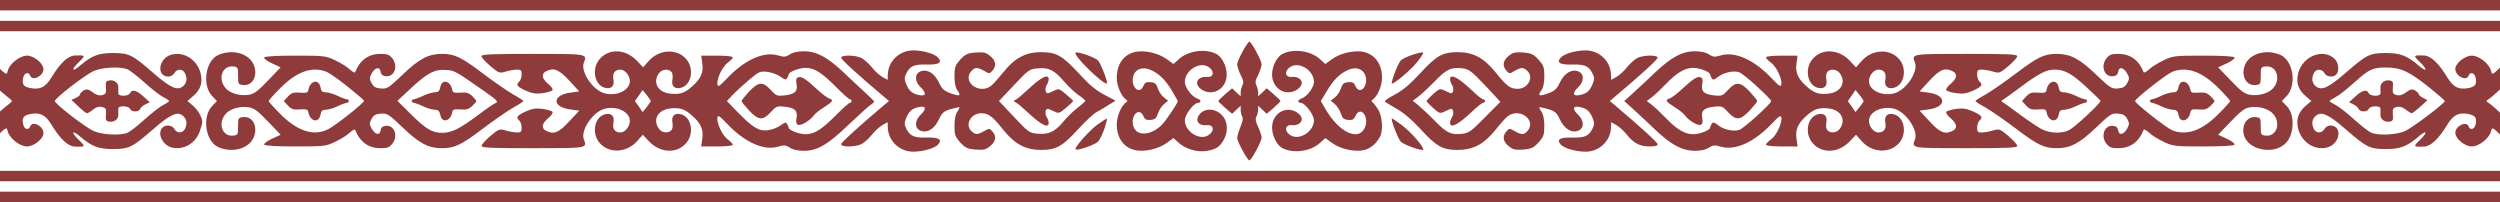
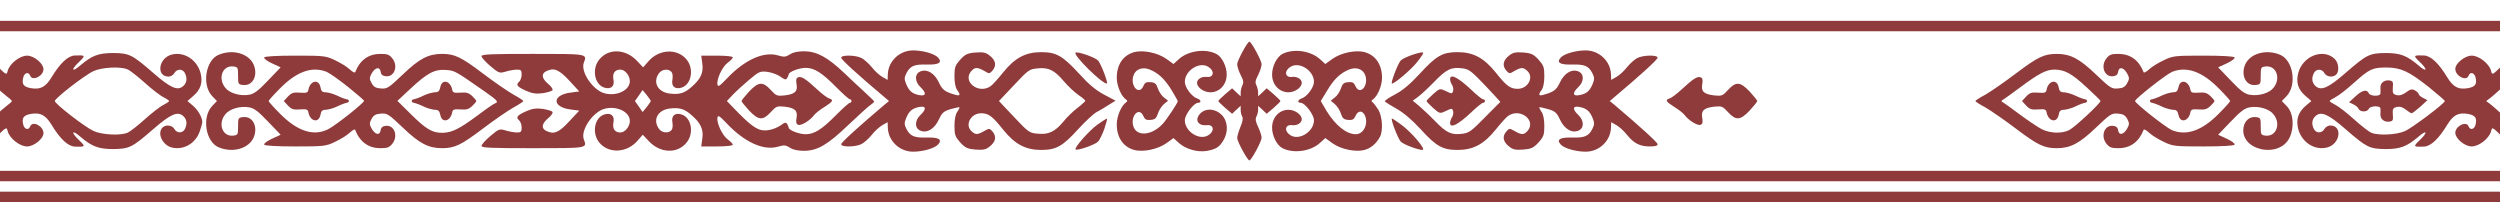
<svg xmlns="http://www.w3.org/2000/svg" width="1200" height="97" viewBox="0 0 1200 97" fill="none">
  <line x1="-30.5" y1="84.5" x2="1231.5" y2="84.5" stroke="#8F3B3B" stroke-width="5" stroke-linecap="square" />
  <line x1="-30.5" y1="12.5" x2="1231.5" y2="12.5" stroke="#8F3B3B" stroke-width="5" stroke-linecap="square" />
-   <line x1="-30.5" y1="2.5" x2="1231.5" y2="2.5" stroke="#8F3B3B" stroke-width="5" stroke-linecap="square" />
  <line x1="-30.5" y1="94.5" x2="1231.5" y2="94.5" stroke="#8F3B3B" stroke-width="5" stroke-linecap="square" />
  <path d="M1213.98 71.3C1207.53 71.635 1206.78 71.3 1201.5 66.019C1196.23 60.822 1196.23 60.822 1195.72 63.002C1194.8 66.438 1189.94 70.294 1186.42 70.294C1183.07 70.294 1178.55 66.522 1178.55 63.756C1178.55 60.487 1183.91 57.888 1184.92 60.654C1185.67 62.666 1187.68 62.163 1188.27 59.816C1189.02 56.631 1188.18 55.374 1184.75 54.703C1180.14 53.865 1177.63 55.122 1174.78 59.732C1170.51 66.774 1166.82 70.21 1163.47 70.378C1158.36 70.546 1158.28 70.378 1161.29 67.444C1165.48 63.588 1165.06 61.912 1160.87 65.6C1155.26 70.378 1152.08 71.552 1145.04 71.552C1137.34 71.468 1136 70.797 1125.86 61.996C1117.48 54.703 1114.13 53.278 1111.45 55.709C1109.69 57.301 1109.44 59.481 1110.7 61.996C1111.87 64.091 1114.55 64.007 1115.72 61.912C1116.23 60.99 1117.48 60.235 1118.49 60.235C1124.6 60.235 1123.35 69.204 1116.98 70.797C1111.03 72.306 1104.92 68.366 1103.16 61.996C1101.99 57.385 1103.07 53.949 1106.76 50.763L1109.44 48.5L1106.76 46.153C1103.07 43.051 1101.99 39.615 1103.16 35.004C1105.42 26.706 1115.39 23.018 1120.75 28.382C1122.59 30.227 1122.93 34.25 1121.42 35.759C1119.83 37.352 1116.73 36.932 1115.72 35.088C1114.55 32.993 1111.87 32.909 1110.7 35.004C1109.44 37.519 1109.69 39.699 1111.45 41.291C1114.13 43.722 1117.48 42.297 1125.86 35.004C1136 26.203 1137.34 25.532 1145.04 25.449C1152.08 25.449 1155.26 26.622 1160.87 31.4C1165.06 35.088 1165.48 33.412 1161.29 29.556C1158.28 26.622 1158.36 26.454 1163.47 26.622C1166.82 26.79 1170.51 30.227 1174.78 37.268C1177.63 41.878 1180.14 43.135 1184.75 42.297C1188.18 41.627 1189.02 40.369 1188.27 37.184C1187.68 34.837 1185.67 34.334 1184.92 36.346C1183.83 39.196 1178.55 36.513 1178.55 33.077C1178.55 30.394 1183.16 26.706 1186.42 26.706C1189.94 26.706 1194.8 30.562 1195.72 33.999C1196.23 36.178 1196.23 36.178 1201.5 30.981C1204.77 27.712 1207.45 25.784 1208.79 25.7C1212.81 25.449 1217.25 25.868 1216.92 26.538C1216.58 27.46 1198.74 44.393 1195.81 46.656L1193.38 48.5L1195.81 50.344C1198.74 52.607 1216.58 69.54 1216.92 70.462C1217.08 70.881 1215.74 71.216 1213.98 71.3ZM1165.82 41.794C1156.18 34.166 1152.41 32.49 1145.63 32.406C1138.76 32.406 1137.34 33.077 1129.96 39.699C1126.53 42.8 1122.43 45.985 1121 46.656C1119.49 47.41 1118.24 48.249 1118.24 48.5C1118.24 48.752 1119.49 49.59 1121 50.344C1122.43 51.015 1126.53 54.2 1129.96 57.301C1133.4 60.403 1137.17 63.337 1138.34 63.756C1141.86 65.181 1150.49 64.678 1154.42 62.918C1157.94 61.325 1173.52 49.59 1173.52 48.5C1173.52 48.165 1170.01 45.231 1165.82 41.794Z" fill="#8F3B3B" />
  <path d="M1161.71 51.266C1159.79 52.943 1157.94 54.368 1157.61 54.368C1157.27 54.368 1156.02 53.613 1154.76 52.607C1153.17 51.35 1151.91 51.015 1150.4 51.35C1148.56 51.853 1148.39 52.272 1148.56 55.038C1148.81 57.721 1148.56 58.14 1146.89 58.391C1144.46 58.727 1142.45 57.134 1142.61 54.871C1142.61 53.865 1142.7 52.607 1142.61 52.021C1142.53 50.596 1137.59 50.763 1137 52.272C1136.33 53.865 1132.81 53.865 1132.14 52.272C1131.89 51.602 1130.72 50.596 1129.63 50.093L1127.54 49.087L1130.55 46.321C1133.73 43.303 1136.16 42.716 1137 44.728C1137.59 46.237 1142.53 46.404 1142.61 44.896C1142.7 44.393 1142.61 43.135 1142.61 42.129C1142.45 39.866 1144.46 38.273 1146.89 38.609C1148.56 38.86 1148.81 39.279 1148.56 41.962C1148.39 44.728 1148.56 45.147 1150.4 45.65C1151.83 45.985 1153.25 45.566 1154.93 44.309C1156.94 42.8 1157.69 42.632 1159.2 43.387C1160.12 43.974 1160.96 44.728 1160.96 45.147C1160.96 45.566 1161.88 46.404 1163.05 46.991L1165.15 48.081L1161.71 51.266Z" fill="#8F3B3B" />
  <path d="M1099.05 65.935C1094.11 76.497 1074.76 72.138 1076.94 60.906C1077.53 57.804 1079.95 55.877 1082.8 56.212C1085.06 56.463 1085.15 56.715 1085.15 60.654C1085.15 64.594 1085.23 64.846 1087.49 65.097C1092.6 65.684 1094.95 59.481 1091.35 54.955C1089.34 52.272 1084.14 50.763 1079.87 51.518C1077.44 51.937 1075.52 53.362 1070.74 58.391L1064.71 64.678L1068.9 66.606C1071.24 67.696 1072.92 68.953 1072.58 69.456C1072.25 69.959 1066.47 70.294 1057.67 70.294C1044.02 70.294 1043.01 70.21 1038.66 68.115C1036.14 66.941 1032.96 65.013 1031.62 63.756C1030.28 62.499 1029.11 61.828 1028.94 62.331C1026.68 68.115 1022.57 71.132 1016.79 71.132C1013.44 71.132 1012.52 70.797 1011.01 68.869C1008.17 65.181 1010.18 59.9 1014.28 60.403C1015.79 60.571 1016.54 61.241 1016.71 62.583C1017.13 65.181 1019.39 64.678 1021.07 61.66C1022.15 59.649 1022.15 59.146 1021.07 57.05C1020.06 55.29 1019.05 54.703 1016.63 54.535C1013.61 54.284 1012.94 54.703 1005.99 61.325C998.113 68.869 993.757 71.132 987.223 71.132C981.192 71.132 978.092 69.624 967.872 61.912C962.344 57.721 955.642 53.11 953.045 51.602C950.365 50.177 948.187 48.752 948.187 48.5C948.187 48.249 950.365 46.824 953.045 45.399C955.642 43.89 962.344 39.279 967.872 35.088C978.092 27.377 981.192 25.868 987.223 25.868C993.757 25.868 998.113 28.131 1005.99 35.675C1012.94 42.297 1013.61 42.716 1016.63 42.465C1019.05 42.297 1020.06 41.71 1021.07 39.866C1022.15 37.855 1022.15 37.352 1021.07 35.34C1019.39 32.322 1017.13 31.819 1016.71 34.418C1016.54 35.759 1015.79 36.429 1014.28 36.597C1010.18 37.1 1008.17 31.819 1011.01 28.131C1012.52 26.203 1013.44 25.868 1016.79 25.868C1022.57 25.868 1026.68 28.885 1028.94 34.669C1029.11 35.088 1030.28 34.502 1031.62 33.244C1032.96 31.987 1036.14 30.059 1038.66 28.885C1043.01 26.79 1044.02 26.706 1057.67 26.706C1066.47 26.706 1072.25 27.041 1072.58 27.544C1072.92 28.047 1071.24 29.305 1068.9 30.394L1064.71 32.322L1070.74 38.609C1075.52 43.638 1077.44 45.063 1079.87 45.482C1084.14 46.237 1089.34 44.728 1091.35 42.046C1094.95 37.519 1092.6 31.316 1087.49 31.903C1085.23 32.154 1085.15 32.406 1085.15 36.346C1085.15 40.285 1085.06 40.537 1082.8 40.788C1078.11 41.375 1075.52 36.262 1077.61 31.149C1079.87 25.7 1087.66 23.437 1094.45 26.287C1100.73 28.885 1102.66 40.788 1097.55 46.153L1095.28 48.5L1097.63 50.931C1100.81 54.2 1101.4 60.822 1099.05 65.935ZM1065.38 42.8C1057.17 34.334 1049.63 31.652 1042.59 34.502C1039.66 35.759 1024.84 47.41 1024.84 48.5C1024.84 49.59 1039.66 61.241 1042.59 62.499C1049.63 65.349 1057.17 62.666 1065.38 54.2C1068.23 51.35 1070.49 48.752 1070.49 48.5C1070.49 48.249 1068.23 45.65 1065.38 42.8ZM1001.55 41.878C994.427 35.256 990.993 33.412 986.134 33.412C982.281 33.412 978.762 35.172 969.883 41.794C966.197 44.56 962.511 47.159 961.757 47.662C960.417 48.416 960.417 48.584 961.757 49.338C962.511 49.841 966.197 52.44 969.967 55.29C973.736 58.056 978.26 61.074 980.019 61.996C983.956 64.007 989.736 64.259 993.254 62.415C996.019 60.99 1008.5 49.338 1008.25 48.416C1008.17 48.165 1005.15 45.147 1001.55 41.878Z" fill="#8F3B3B" />
  <path d="M1060.94 50.931C1059.35 52.44 1058.17 52.775 1055.33 52.523C1052.23 52.356 1051.64 52.523 1051.39 53.948C1050.55 58.307 1046.45 59.229 1045.69 55.206C1045.27 53.194 1044.69 52.691 1042.93 52.691C1041.76 52.607 1039.24 51.937 1037.4 51.015C1035.56 50.093 1033.55 49.422 1033.04 49.338C1032.46 49.338 1031.96 48.919 1031.96 48.5C1031.96 47.997 1032.46 47.662 1033.04 47.662C1033.55 47.578 1035.56 46.907 1037.4 45.985C1039.24 45.063 1041.76 44.392 1042.93 44.309C1044.69 44.309 1045.27 43.806 1045.69 41.794C1046.45 37.77 1050.55 38.693 1051.39 43.051C1051.64 44.476 1052.23 44.644 1055.33 44.476C1058.17 44.225 1059.35 44.56 1060.94 46.069C1062.03 47.075 1062.95 48.165 1062.95 48.5C1062.95 48.835 1062.03 49.925 1060.94 50.931Z" fill="#8F3B3B" />
  <path d="M1000.79 49.338C1000.21 49.422 998.197 50.093 996.354 51.015C994.511 51.937 991.998 52.607 990.825 52.691C989.066 52.691 988.479 53.194 988.144 55.206C987.307 59.229 983.202 58.307 982.364 53.948C982.113 52.523 981.527 52.272 978.343 52.523C975.16 52.775 974.239 52.44 972.563 50.679L970.553 48.5L972.563 46.321C974.239 44.56 975.16 44.225 978.343 44.476C981.527 44.728 982.113 44.476 982.364 43.051C983.202 38.693 987.307 37.77 988.144 41.794C988.479 43.806 989.066 44.309 990.825 44.309C991.998 44.392 994.511 45.063 996.354 45.985C998.197 46.907 1000.21 47.578 1000.79 47.662C1001.3 47.662 1001.8 47.997 1001.8 48.5C1001.8 48.919 1001.3 49.338 1000.79 49.338Z" fill="#8F3B3B" />
-   <path d="M943.663 71.132C917.192 71.132 917.527 71.216 919.203 66.857C920.794 62.415 914.763 53.613 909.151 52.188C903.287 50.679 897.088 53.697 897.088 58.056C897.088 60.738 899.433 63.588 901.611 63.588C904.292 63.588 905.548 61.828 904.962 58.81C904.292 55.541 906.219 53.949 909.402 54.954C914.177 56.547 915.433 64.091 911.664 68.534C907.14 73.898 898.428 73.395 893.402 67.528L890.889 64.678L887.957 67.779C882.512 73.563 874.387 73.898 869.947 68.534C866.177 64.091 867.434 56.547 872.209 54.954C875.392 53.949 877.318 55.541 876.648 58.81C876.397 60.235 876.565 61.828 877.067 62.415C878.491 64.175 881.758 63.84 883.182 61.744C886.198 57.469 883.685 52.859 878.072 52.104C873.381 51.518 870.868 52.188 867.35 55.373C862.994 59.145 861.654 62.247 862.324 66.606L862.826 70.294H855.287C850.931 70.294 847.664 69.959 847.664 69.456C847.664 69.037 848.753 67.863 850.177 66.857C852.774 64.846 855.539 58.978 855.036 56.379C854.785 55.122 853.947 55.709 850.596 59.229C842.052 68.282 832.837 72.474 825.885 70.378C823.036 69.54 822.282 69.624 820.272 70.881C818.848 71.887 816.419 72.39 813.403 72.39C807.288 72.306 802.178 69.54 794.22 61.995C790.953 58.894 786.346 54.535 784 52.44L779.644 48.5L784 44.56C786.346 42.465 790.953 38.106 794.22 35.004C802.178 27.46 807.288 24.694 813.403 24.61C816.419 24.61 818.848 25.113 820.272 26.119C822.282 27.376 823.036 27.46 825.885 26.622C832.837 24.526 842.052 28.718 850.596 37.77C853.947 41.291 854.785 41.878 855.036 40.62C855.539 38.022 852.774 32.154 850.177 30.143C848.753 29.137 847.664 27.963 847.664 27.544C847.664 27.041 850.931 26.706 855.287 26.706H862.826L862.324 30.394C861.654 34.753 862.994 37.854 867.35 41.626C870.868 44.812 873.381 45.482 878.072 44.895C883.685 44.141 886.198 39.531 883.182 35.256C881.758 33.16 878.491 32.825 877.067 34.585C876.565 35.172 876.397 36.765 876.648 38.19C877.318 41.459 875.392 43.051 872.209 42.045C867.434 40.453 866.177 32.909 869.947 28.466C874.387 23.101 882.512 23.437 887.957 29.221L890.889 32.322L893.402 29.472C898.428 23.604 907.14 23.101 911.664 28.466C915.433 32.909 914.177 40.453 909.402 42.045C906.219 43.051 904.292 41.459 904.962 38.19C905.548 35.172 904.292 33.412 901.611 33.412C899.433 33.412 897.088 36.262 897.088 38.944C897.088 43.303 903.287 46.321 909.151 44.812C914.763 43.387 920.794 34.585 919.203 30.143C917.527 25.784 917.192 25.868 943.663 25.868C963.684 25.868 968.291 26.035 968.291 26.957C968.291 27.628 966.364 29.724 964.019 31.735C959.914 35.172 959.663 35.256 956.564 34.334C954.888 33.831 952.459 33.412 951.202 33.412C949.359 33.412 949.024 33.747 949.024 35.843C949.024 37.184 949.611 38.693 950.281 39.279C951.956 40.704 951.119 41.71 946.763 43.638C943.831 44.895 942.072 45.147 938.888 44.728C936.627 44.393 934.532 43.722 934.197 43.303C933.946 42.8 934.867 41.375 936.375 40.201C939.307 37.687 939.726 35.507 937.381 34.25C933.611 32.322 931.265 33.244 926.239 38.609L921.381 43.89L925.737 44.476C929.59 44.979 932.271 46.572 932.271 48.5C932.271 50.428 929.59 52.02 925.737 52.523L921.381 53.11L926.239 58.307C931.265 63.756 933.611 64.678 937.381 62.75C939.726 61.493 939.307 59.313 936.375 56.798C934.867 55.625 933.946 54.2 934.197 53.697C934.532 53.278 936.627 52.607 938.888 52.272C942.072 51.853 943.831 52.104 946.763 53.362C951.119 55.29 951.956 56.295 950.281 57.721C949.611 58.307 949.024 59.816 949.024 61.157C949.024 63.253 949.359 63.588 951.202 63.588C952.459 63.588 954.888 63.169 956.564 62.666C959.663 61.744 959.914 61.828 964.019 65.265C966.364 67.276 968.291 69.372 968.291 70.043C968.291 70.965 963.684 71.132 943.663 71.132ZM892.648 45.65L890.638 43.219L888.795 45.901L886.952 48.5L888.795 51.099L890.638 53.781L892.648 51.35C893.653 50.009 894.575 48.751 894.575 48.5C894.575 48.248 893.653 46.991 892.648 45.65ZM843.308 41.459C839.539 37.938 835.602 34.837 834.513 34.585C831.665 33.831 827.225 34.92 824.628 36.932C822.785 38.357 822.199 38.525 821.612 37.519C821.194 36.849 820.858 36.094 820.858 35.759C820.858 34.501 815.832 32.574 812.733 32.574C808.712 32.574 804.775 34.92 799.497 40.453C797.236 42.8 794.22 45.65 792.88 46.656L790.45 48.5L792.88 50.344C794.22 51.35 797.236 54.2 799.497 56.547C804.775 62.079 808.712 64.426 812.733 64.426C815.832 64.426 820.858 62.498 820.858 61.241C820.858 60.906 821.194 60.151 821.612 59.481C822.199 58.475 822.785 58.643 824.628 60.068C827.225 62.163 831.665 63.169 834.68 62.415C836.774 61.912 850.177 49.757 850.177 48.5C850.177 48.081 847.078 44.895 843.308 41.459Z" fill="#8F3B3B" />
  <path d="M839.874 53.026C835.35 57.804 833.256 57.972 829.487 53.865C826.89 51.015 826.471 50.847 822.953 51.182C817.843 51.769 816.419 53.11 817.089 56.631C817.424 58.727 817.256 59.565 816.251 59.9C814.827 60.487 810.387 57.721 808.544 55.122C807.958 54.368 805.78 52.607 803.686 51.35C799.497 48.668 799.162 47.997 801.424 47.243C802.346 46.991 804.859 45.063 807.12 42.968C812.649 37.855 814.743 36.513 816.251 37.1C817.256 37.435 817.424 38.274 817.089 40.369C816.419 43.89 817.843 45.231 822.953 45.818C826.471 46.153 826.89 45.985 829.487 43.135C833.256 39.028 835.35 39.196 839.874 43.974C841.884 46.153 843.476 48.165 843.476 48.5C843.476 48.835 841.884 50.847 839.874 53.026Z" fill="#8F3B3B" />
  <path d="M791.958 70.294C787.184 70.294 784.335 68.869 780.985 64.762C779.561 62.918 777.215 60.822 775.875 60.068L773.362 58.643L773.278 61.157C773.11 67.612 767.665 72.809 761.132 72.809C756.44 72.809 750.828 71.216 749.153 69.372C746.975 66.941 748.734 65.852 754.681 66.019C760.545 66.187 762.556 65.349 764.315 61.912C765.404 59.732 765.404 59.062 764.482 56.715C763.058 53.278 761.55 52.021 758.2 51.35C754.849 50.679 754.598 52.356 757.613 55.206C760.461 57.888 760.461 61.66 757.529 62.75C754.346 64.007 750.828 61.828 748.734 57.301C747.226 54.032 746.388 53.362 743.038 52.356C740.943 51.769 739.017 51.35 738.849 51.518C738.765 51.602 739.184 52.607 739.938 53.697C740.776 54.871 741.278 57.301 741.278 60.403C741.278 64.762 740.943 65.6 738.514 68.366C736.085 70.965 735.079 71.468 731.142 71.803C727.457 72.054 726.2 71.803 724.441 70.378C721.509 68.115 721.006 65.684 722.849 63.337C724.441 61.493 724.525 61.493 727.038 62.918C730.388 64.846 731.477 64.762 733.153 62.918C737.676 57.888 729.718 51.602 723.938 55.625C722.933 56.296 720.252 59.313 717.907 62.247C712.294 69.204 707.185 71.971 699.645 71.971C692.441 71.971 689.342 70.21 681.803 61.912C677.698 57.469 673.761 54.116 670.326 52.188C667.478 50.596 664.965 49.003 664.714 48.668C664.546 48.332 666.724 46.824 669.656 45.315C673.426 43.303 676.693 40.537 681.468 35.423C689.426 26.706 692.441 25.029 699.645 25.029C707.185 25.029 712.294 27.796 717.907 34.753C723.101 41.291 724.944 42.632 728.462 42.632C733.488 42.632 736.42 37.016 733.069 33.998C731.142 32.238 730.305 32.238 727.038 33.998C724.525 35.507 724.441 35.507 722.849 33.663C721.006 31.316 721.509 28.885 724.441 26.622C726.2 25.197 727.457 24.946 731.142 25.197C735.079 25.532 736.085 26.035 738.514 28.634C740.943 31.4 741.278 32.238 741.278 36.597C741.278 39.615 740.776 42.129 740.022 43.135C738.263 45.398 738.514 46.153 740.692 45.566C745.802 44.141 747.142 43.135 748.734 39.615C750.828 35.172 754.346 32.993 757.529 34.25C760.461 35.34 760.461 39.112 757.613 41.794C754.598 44.644 754.849 46.321 758.2 45.65C761.55 44.979 763.058 43.722 764.482 40.285C765.404 37.938 765.404 37.268 764.315 35.088C762.556 31.651 760.545 30.813 754.681 30.981C748.734 31.148 746.975 30.059 749.153 27.628C750.828 25.784 756.44 24.191 761.132 24.191C767.665 24.191 773.11 29.388 773.278 35.843L773.362 38.357L775.875 36.932C777.215 36.178 779.561 34.082 780.985 32.238C782.409 30.478 784.587 28.55 785.843 27.879C788.691 26.371 795.728 26.287 795.644 27.712C795.644 28.634 786.932 36.513 774.953 46.572L772.692 48.5L774.953 50.344C786.932 60.487 795.644 68.366 795.644 69.204C795.728 69.959 794.471 70.294 791.958 70.294ZM712.965 41.123C706.431 34.25 705.174 33.244 702.158 32.825C696.63 32.071 694.368 33.16 688.504 39.196C685.488 42.297 681.97 45.566 680.546 46.572L678.117 48.332L680.965 50.679C682.557 52.021 686.159 55.373 688.923 58.224C694.368 63.84 696.713 64.929 702.158 64.175C705.174 63.756 706.514 62.75 712.797 56.296C716.818 52.272 720.085 48.919 720.169 48.919C720.252 48.919 716.985 45.398 712.965 41.123Z" fill="#8F3B3B" />
  <path d="M711.875 49.338C711.373 49.338 708.86 51.35 706.263 53.865C699.813 59.9 696.043 61.828 696.043 58.978C696.043 58.307 696.462 56.966 697.048 56.128C697.551 55.29 697.719 53.949 697.467 53.194C696.965 51.937 696.713 51.937 694.033 53.278C691.101 54.619 691.101 54.619 687.918 51.853C686.158 50.26 684.734 48.751 684.734 48.5C684.734 48.248 686.158 46.74 687.918 45.147C691.101 42.381 691.101 42.381 694.033 43.722C696.713 45.063 696.965 45.063 697.467 43.806C697.719 43.051 697.551 41.71 697.048 40.872C696.462 40.034 696.043 38.693 696.043 38.022C696.043 35.172 699.813 37.1 706.263 43.135C708.86 45.65 711.373 47.662 711.875 47.662C712.378 47.662 712.797 47.997 712.797 48.5C712.797 48.919 712.378 49.338 711.875 49.338Z" fill="#8F3B3B" />
  <path d="M682.808 71.971C680.63 71.971 673.509 69.288 672.337 67.947C670.913 66.354 667.311 56.882 668.148 56.882C668.4 56.882 670.41 58.224 672.672 59.9C677.698 63.588 684.734 71.971 682.808 71.971Z" fill="#8F3B3B" />
  <path d="M680.211 29.807C677.363 33.412 669.489 40.118 668.148 40.118C667.311 40.118 670.913 30.646 672.337 29.053C673.677 27.544 682.389 24.526 683.143 25.281C683.394 25.449 682.054 27.544 680.211 29.807Z" fill="#8F3B3B" />
  <path d="M662.368 65.684C660.609 68.953 658.013 71.132 654.997 71.971C650.641 73.144 643.604 71.635 639.5 68.701L636.149 66.271L633.468 68.701C628.945 72.725 620.652 73.815 615.458 71.049C612.861 69.624 610.599 65.181 610.599 61.241C610.599 56.379 614.034 52.691 618.474 52.691C621.573 52.691 624.84 55.038 624.84 57.218C624.84 59.062 622.578 60.403 620.065 60.068C616.798 59.732 616.296 62.918 619.311 64.846C623.584 67.696 630.704 63.169 630.704 57.721C630.704 55.038 626.348 49.338 624.338 49.338C622.578 49.338 622.913 47.829 624.84 47.243C627.353 46.404 630.704 41.962 630.704 39.279C630.704 33.831 623.584 29.304 619.311 32.154C616.296 34.082 616.798 37.268 620.065 36.932C622.578 36.597 624.84 37.938 624.84 39.782C624.84 41.962 621.573 44.309 618.474 44.309C614.034 44.309 610.599 40.621 610.599 35.759C610.599 31.819 612.861 27.376 615.458 25.951C620.652 23.185 628.945 24.275 633.468 28.299L636.149 30.729L639.5 28.299C643.604 25.365 650.641 23.856 654.997 25.029C660.274 26.454 663.374 30.981 663.374 37.352C663.374 41.207 661.196 46.321 658.85 47.829C658.18 48.332 658.18 48.668 658.85 49.087C659.353 49.506 660.609 51.099 661.615 52.691C663.541 55.96 663.96 62.834 662.368 65.684ZM654.997 55.122C653.74 52.859 651.814 53.11 650.641 55.625C649.887 57.385 649.133 57.721 647.123 57.553C645.028 57.385 644.358 56.798 643.604 54.452C643.102 52.859 641.761 50.847 640.672 49.925L638.746 48.332L640.672 46.824C641.761 46.069 643.102 44.057 643.604 42.548C644.358 40.202 645.028 39.615 647.123 39.447C649.217 39.279 649.887 39.615 650.641 41.375C652.735 45.985 657.091 41.123 655.332 36.178C654.243 33.077 650.976 31.987 647.458 33.412C643.269 35.172 640.254 38.022 636.987 43.554L633.971 48.5L636.819 53.362C641.091 60.235 646.285 64.427 650.808 64.427C654.662 64.427 657.091 59.062 654.997 55.122Z" fill="#8F3B3B" />
  <path d="M611.353 51.769L608.002 54.619L605.992 52.691L603.898 50.763V52.607C603.898 53.613 603.563 55.122 603.06 55.96C602.474 57.134 602.725 58.475 603.898 60.906C604.819 62.834 605.573 65.181 605.573 66.103C605.573 67.863 600.631 77 599.709 77C598.788 77 593.846 67.863 593.846 66.271C593.846 65.349 594.6 62.918 595.437 60.822C596.442 58.475 596.777 56.715 596.275 55.96C595.856 55.29 595.521 53.865 595.521 52.775V50.763L593.427 52.691L591.416 54.619L588.066 51.769C586.223 50.176 584.799 48.752 584.799 48.5C584.799 48.248 586.223 46.824 588.066 45.231L591.416 42.381L593.427 44.309L595.521 46.237V44.393C595.521 43.387 595.94 41.794 596.359 40.872C597.029 39.699 596.861 38.525 595.521 36.01C594.6 34.166 593.846 31.819 593.846 30.813C593.846 29.137 598.788 20 599.709 20C600.631 20 605.573 29.137 605.573 30.813C605.573 31.819 604.819 34.166 603.898 36.01C602.558 38.525 602.39 39.699 603.06 40.872C603.479 41.794 603.898 43.387 603.898 44.393V46.237L605.992 44.309L608.002 42.381L611.353 45.231C613.196 46.824 614.62 48.248 614.62 48.5C614.62 48.752 613.196 50.176 611.353 51.769Z" fill="#8F3B3B" />
  <path d="M587.144 67.528C585.301 70.629 583.542 71.719 579.018 72.474C574.662 73.144 569.218 71.552 565.951 68.701L563.27 66.271L559.919 68.701C555.815 71.635 548.778 73.144 544.422 71.971C539.145 70.546 536.045 66.019 536.045 59.648C536.045 55.793 538.223 50.679 540.569 49.087C541.239 48.668 541.239 48.332 540.569 47.829C538.223 46.321 536.045 41.207 536.045 37.351C536.045 30.981 539.145 26.454 544.422 25.029C548.778 23.856 555.815 25.365 559.919 28.299L563.27 30.729L565.951 28.299C570.474 24.275 578.767 23.185 583.961 25.951C586.558 27.376 588.819 31.819 588.819 35.759C588.819 40.621 585.385 44.309 580.945 44.309C577.846 44.309 574.579 41.962 574.579 39.782C574.579 37.938 576.84 36.597 579.354 36.932C582.621 37.268 583.123 34.082 580.107 32.154C575.835 29.304 568.715 33.831 568.715 39.279C568.715 41.962 572.066 46.404 574.579 47.243C576.505 47.829 576.84 49.338 575.081 49.338C573.071 49.338 568.715 55.038 568.715 57.721C568.715 63.169 575.835 67.696 580.107 64.846C583.123 62.918 582.621 59.732 579.354 60.068C574.914 60.571 573.238 57.385 576.254 54.368C578.851 51.769 583.374 52.104 586.39 55.122C589.406 58.14 589.741 63.337 587.144 67.528ZM562.432 43.387C559.165 38.022 556.066 35.088 551.961 33.412C548.443 31.987 545.176 33.076 544.087 36.178C542.328 41.123 546.684 45.985 548.778 41.375C549.532 39.615 550.202 39.279 552.296 39.447C554.39 39.615 555.061 40.201 555.815 42.548C556.317 44.057 557.657 46.069 558.746 46.824L560.673 48.332L558.746 49.925C557.657 50.847 556.317 52.859 555.815 54.451C555.061 56.798 554.39 57.385 552.296 57.553C550.202 57.721 549.532 57.385 548.778 55.625C546.684 51.015 542.328 55.876 544.087 60.822C545.762 65.684 552.966 65.013 558.076 59.481C559.919 57.553 565.28 49.422 565.364 48.584C565.364 48.416 564.024 46.069 562.432 43.387Z" fill="#8F3B3B" />
  <path d="M532.192 50.344C530.433 51.518 527.836 53.026 526.412 53.781C525.072 54.452 521.051 58.14 517.616 61.912C510.077 70.21 506.978 71.971 499.773 71.971C492.234 71.971 487.124 69.204 481.512 62.247C476.318 55.709 474.475 54.368 470.957 54.368C465.931 54.368 462.999 59.984 466.35 63.002C468.276 64.762 469.114 64.762 472.381 62.918C474.894 61.493 474.978 61.493 476.57 63.337C478.412 65.684 477.91 68.115 474.978 70.378C473.219 71.803 471.962 72.054 468.276 71.803C464.339 71.468 463.334 70.965 460.905 68.366C458.476 65.6 458.14 64.762 458.14 60.403C458.14 57.301 458.643 54.871 459.481 53.697C460.235 52.607 460.654 51.602 460.57 51.518C460.402 51.35 458.476 51.769 456.381 52.356C453.031 53.362 452.193 54.032 450.685 57.301C448.591 61.828 445.073 64.007 441.889 62.75C438.957 61.66 438.957 57.888 441.806 55.206C444.821 52.356 444.57 50.679 441.219 51.35C437.868 52.021 436.361 53.278 434.937 56.715C434.015 59.062 434.015 59.732 435.104 61.912C436.863 65.349 438.874 66.187 444.738 66.019C450.685 65.852 452.444 66.941 450.266 69.372C448.591 71.216 442.978 72.809 438.287 72.809C431.753 72.809 426.308 67.612 426.141 61.157L426.057 58.643L423.544 60.068C422.204 60.822 419.858 62.918 418.434 64.762C417.01 66.522 414.832 68.45 413.576 69.121C410.727 70.629 403.691 70.713 403.775 69.204C403.775 68.366 412.487 60.487 424.466 50.344L426.727 48.5L424.466 46.572C412.487 36.513 403.775 28.634 403.775 27.712C403.691 26.287 410.727 26.371 413.576 27.879C414.832 28.55 417.01 30.478 418.434 32.238C419.858 34.082 422.204 36.178 423.544 36.932L426.057 38.357L426.141 35.843C426.308 29.388 431.753 24.191 438.287 24.191C442.978 24.191 448.591 25.784 450.266 27.628C452.444 30.059 450.685 31.148 444.738 30.981C438.874 30.813 436.863 31.651 435.104 35.088C434.015 37.268 434.015 37.938 434.937 40.285C436.361 43.722 437.868 44.979 441.219 45.65C444.57 46.321 444.821 44.644 441.806 41.794C438.957 39.112 438.957 35.34 441.889 34.25C445.073 32.993 448.591 35.172 450.685 39.615C452.277 43.135 453.617 44.141 458.811 45.566C460.905 46.153 461.156 45.398 459.397 43.135C458.643 42.129 458.14 39.615 458.14 36.597C458.14 32.238 458.476 31.4 460.905 28.634C463.334 26.035 464.339 25.532 468.276 25.197C471.962 24.946 473.219 25.197 474.978 26.622C477.91 28.885 478.412 31.316 476.57 33.663C474.978 35.507 474.894 35.507 472.381 33.998C469.03 32.154 467.941 32.238 466.266 34.082C461.743 39.112 469.701 45.398 475.481 41.375C476.486 40.704 479.166 37.687 481.512 34.753C487.124 27.796 492.234 25.029 499.773 25.029C506.978 25.029 509.993 26.706 517.951 35.34C522.642 40.537 525.993 43.303 529.93 45.398L535.459 48.332L532.192 50.344ZM517.616 45.566C515.69 44.225 512.674 41.375 510.747 39.112C506.224 33.747 503.376 32.238 498.098 32.825C494.077 33.16 493.658 33.496 486.706 40.872L479.501 48.5L486.706 56.128C493.658 63.504 494.077 63.84 498.098 64.175C503.292 64.678 506.391 63.253 510.412 58.391C512.004 56.379 515.019 53.446 517.114 51.853C519.208 50.26 520.883 48.668 520.967 48.416C520.967 48.081 519.459 46.824 517.616 45.566Z" fill="#8F3B3B" />
-   <path d="M511.669 51.769C508.234 54.619 508.234 54.619 505.386 53.194C502.705 51.937 502.454 51.937 501.951 53.194C501.7 53.948 501.868 55.29 502.37 56.128C502.957 56.966 503.375 58.307 503.375 58.978C503.375 61.828 499.606 59.9 493.323 53.948C490.81 51.601 488.13 49.338 487.459 49.087C486.37 48.584 486.37 48.416 487.459 47.913C488.13 47.662 490.81 45.398 493.323 43.051C499.606 37.1 503.375 35.172 503.375 38.022C503.375 38.693 502.957 40.034 502.37 40.872C501.868 41.71 501.7 43.051 501.951 43.806C502.454 45.063 502.705 45.063 505.386 43.806C508.234 42.381 508.234 42.381 511.669 45.231C513.511 46.823 515.103 48.248 515.103 48.5C515.103 48.751 513.511 50.176 511.669 51.769Z" fill="#8F3B3B" />
  <path d="M530.098 61.828C529.176 64.343 527.92 67.109 527.082 67.947C525.742 69.456 517.03 72.474 516.276 71.719C515.522 70.965 522.559 62.918 526.747 59.816C529.176 58.14 531.187 56.799 531.354 56.966C531.522 57.134 530.935 59.313 530.098 61.828Z" fill="#8F3B3B" />
  <path d="M531.271 40.118C528.841 40.118 515.02 26.454 516.276 25.281C517.03 24.526 525.742 27.544 527.082 29.053C528.506 30.646 532.108 40.118 531.271 40.118Z" fill="#8F3B3B" />
  <path d="M417.764 50.428C416.675 51.182 412.068 55.373 407.46 59.732C397.241 69.54 392.466 72.306 386.016 72.39C383 72.39 380.571 71.887 379.147 70.881C377.136 69.624 376.382 69.54 373.534 70.378C366.581 72.474 357.367 68.282 348.822 59.229C345.472 55.709 344.634 55.122 344.383 56.379C343.88 58.978 346.644 64.846 349.241 66.857C350.665 67.863 351.754 69.037 351.754 69.456C351.754 69.959 348.487 70.294 344.131 70.294H336.592L337.095 66.606C337.765 62.247 336.425 59.145 332.069 55.373C328.55 52.188 326.037 51.518 321.346 52.104C315.734 52.859 313.221 57.469 316.236 61.744C317.661 63.84 320.927 64.175 322.352 62.415C322.854 61.828 323.022 60.235 322.77 58.81C322.1 55.541 324.027 53.949 327.21 54.954C331.985 56.547 333.241 64.091 329.472 68.534C325.032 73.898 316.907 73.563 311.462 67.779L308.53 64.678L306.017 67.528C300.991 73.395 292.279 73.898 287.755 68.534C283.986 64.091 285.242 56.547 290.017 54.954C293.2 53.949 295.127 55.541 294.457 58.81C293.87 61.828 295.127 63.588 297.807 63.588C299.985 63.588 302.331 60.738 302.331 58.056C302.331 53.697 296.132 50.679 290.268 52.188C284.656 53.613 278.624 62.415 280.216 66.857C281.891 71.216 282.226 71.132 255.756 71.132C235.735 71.132 231.128 70.965 231.128 70.043C231.128 69.372 233.054 67.276 235.4 65.265C239.504 61.828 239.756 61.744 242.855 62.666C244.531 63.169 246.96 63.588 248.216 63.588C250.059 63.588 250.394 63.253 250.394 61.157C250.394 59.816 249.808 58.307 249.138 57.721C247.462 56.295 248.3 55.29 252.656 53.362C255.588 52.104 257.347 51.853 260.53 52.272C262.792 52.607 264.886 53.278 265.221 53.697C265.473 54.2 264.551 55.625 263.043 56.798C260.111 59.313 259.693 61.493 262.038 62.75C265.808 64.678 268.153 63.756 273.179 58.307L278.038 53.11L273.682 52.523C269.829 52.02 267.148 50.428 267.148 48.5C267.148 46.572 269.829 44.979 273.682 44.476L278.038 43.89L273.179 38.609C268.153 33.244 265.808 32.322 262.038 34.25C259.693 35.507 260.111 37.687 263.043 40.201C264.551 41.375 265.473 42.8 265.221 43.303C264.886 43.722 262.792 44.393 260.53 44.728C257.347 45.147 255.588 44.895 252.656 43.638C248.3 41.71 247.462 40.704 249.138 39.279C249.808 38.693 250.394 37.184 250.394 35.843C250.394 33.747 250.059 33.412 248.216 33.412C246.96 33.412 244.531 33.831 242.855 34.334C239.756 35.256 239.504 35.172 235.4 31.735C233.054 29.724 231.128 27.628 231.128 26.957C231.128 26.035 235.735 25.868 255.756 25.868C282.226 25.868 281.891 25.784 280.216 30.143C278.624 34.585 284.656 43.387 290.268 44.812C296.132 46.321 302.331 43.303 302.331 38.944C302.331 36.262 299.985 33.412 297.807 33.412C295.127 33.412 293.87 35.172 294.457 38.19C295.127 41.459 293.2 43.051 290.017 42.045C285.242 40.453 283.986 32.909 287.755 28.466C292.195 23.101 300.32 23.437 305.765 29.221L308.697 32.322L311.21 29.472C316.236 23.604 324.948 23.101 329.472 28.466C333.241 32.909 331.985 40.453 327.21 42.045C324.027 43.051 322.1 41.459 322.77 38.19C323.022 36.765 322.854 35.172 322.352 34.585C320.927 32.825 317.661 33.16 316.236 35.256C313.221 39.531 315.734 44.141 321.346 44.895C326.037 45.482 328.55 44.812 332.069 41.626C336.425 37.854 337.765 34.753 337.095 30.394L336.592 26.706H344.131C348.487 26.706 351.754 27.041 351.754 27.544C351.754 27.963 350.665 29.137 349.241 30.143C346.644 32.154 343.88 38.022 344.383 40.62C344.634 41.878 345.472 41.291 348.822 37.77C357.367 28.718 366.581 24.526 373.534 26.622C376.382 27.46 377.136 27.376 379.147 26.119C380.571 25.113 383 24.61 386.016 24.61C392.131 24.694 397.241 27.46 405.199 35.004C408.466 38.106 412.989 42.381 415.335 44.476C417.68 46.656 419.607 48.5 419.607 48.751C419.607 49.003 418.769 49.757 417.764 50.428ZM407.963 47.662C407.46 47.662 404.612 45.063 401.429 41.878C394.476 34.837 390.874 32.574 386.686 32.574C383.586 32.574 378.56 34.501 378.56 35.759C378.56 36.094 378.225 36.849 377.806 37.519C377.22 38.441 376.634 38.273 374.539 36.765C373.199 35.759 370.351 34.753 368.34 34.501C364.822 34.082 364.32 34.334 359.629 38.273C356.948 40.537 353.346 43.806 351.754 45.482L348.906 48.5L354.267 54.032C361.639 61.493 364.403 63.085 368.676 62.498C370.602 62.247 373.199 61.241 374.623 60.235C376.634 58.726 377.22 58.559 377.806 59.481C378.225 60.151 378.56 60.906 378.56 61.241C378.56 62.498 383.586 64.426 386.686 64.426C390.874 64.426 394.476 62.163 401.429 55.122C404.612 51.937 407.46 49.338 407.963 49.338C408.382 49.338 408.717 48.919 408.717 48.5C408.717 47.997 408.382 47.662 407.963 47.662ZM310.456 45.65L308.446 43.219L306.603 45.901L304.76 48.5L306.603 51.099L308.446 53.781L310.456 51.35C311.462 50.009 312.383 48.751 312.383 48.5C312.383 48.248 311.462 46.991 310.456 45.65Z" fill="#8F3B3B" />
  <path d="M395.733 51.35C393.639 52.607 391.461 54.368 390.874 55.122C389.031 57.721 384.592 60.487 383.168 59.9C382.162 59.565 381.995 58.727 382.33 56.631C383 53.11 381.576 51.769 376.466 51.182C372.948 50.847 372.529 51.015 369.932 53.865C366.163 57.972 364.068 57.804 359.545 53.026C357.534 50.847 355.943 48.835 355.943 48.5C355.943 48.165 357.534 46.153 359.545 43.974C364.068 39.196 366.163 39.028 369.932 43.135C372.529 45.985 372.948 46.153 376.466 45.818C381.576 45.231 383 43.89 382.33 40.369C381.995 38.274 382.162 37.435 383.168 37.1C384.675 36.513 386.77 37.855 392.298 42.968C394.56 45.063 397.073 46.991 397.995 47.243C400.256 47.997 399.921 48.668 395.733 51.35Z" fill="#8F3B3B" />
  <path d="M246.457 51.602C243.777 53.11 237.075 57.721 231.547 61.912C221.327 69.624 218.227 71.132 212.196 71.132C205.662 71.132 201.306 68.869 193.432 61.325C186.479 54.703 185.809 54.284 182.793 54.535C180.364 54.703 179.359 55.29 178.354 57.05C177.265 59.146 177.265 59.649 178.354 61.66C180.029 64.678 182.291 65.181 182.71 62.582C182.877 61.241 183.631 60.571 185.139 60.403C189.243 59.9 191.254 65.181 188.406 68.869C186.898 70.797 185.976 71.132 182.626 71.132C176.846 71.132 172.741 68.115 170.479 62.331C170.312 61.828 169.139 62.499 167.799 63.756C166.458 65.013 163.275 66.941 160.762 68.115C156.406 70.21 155.401 70.294 141.747 70.294C132.951 70.294 127.171 69.959 126.836 69.456C126.501 68.953 128.176 67.696 130.522 66.606L134.71 64.678L128.679 58.391C123.904 53.362 121.977 51.937 119.548 51.518C115.276 50.763 110.082 52.272 108.072 54.954C104.47 59.481 106.815 65.684 111.925 65.097C114.187 64.846 114.271 64.594 114.271 60.654C114.271 56.715 114.354 56.463 116.616 56.212C121.307 55.625 123.904 60.738 121.81 65.852C119.548 71.3 111.758 73.563 104.972 70.713C98.69 68.115 96.763 56.212 101.873 50.847L104.135 48.5L101.873 46.153C96.763 40.788 98.69 28.885 104.972 26.287C111.758 23.437 119.548 25.7 121.81 31.148C123.904 36.262 121.307 41.375 116.616 40.788C114.354 40.537 114.271 40.285 114.271 36.346C114.271 32.406 114.187 32.154 111.925 31.903C106.815 31.316 104.47 37.519 108.072 42.046C110.082 44.728 115.276 46.237 119.548 45.482C121.977 45.063 123.904 43.638 128.679 38.609L134.71 32.322L130.522 30.394C128.176 29.304 126.501 28.047 126.836 27.544C127.171 27.041 132.951 26.706 141.747 26.706C155.401 26.706 156.406 26.79 160.762 28.885C163.275 30.059 166.458 31.987 167.799 33.244C169.139 34.502 170.312 35.088 170.479 34.669C172.741 28.885 176.846 25.868 182.626 25.868C185.976 25.868 186.898 26.203 188.406 28.131C191.254 31.819 189.243 37.1 185.139 36.597C183.631 36.429 182.877 35.759 182.71 34.418C182.291 31.819 180.029 32.322 178.354 35.34C177.265 37.352 177.265 37.854 178.354 39.866C179.359 41.71 180.364 42.297 182.793 42.465C185.809 42.716 186.479 42.297 193.432 35.675C201.306 28.131 205.662 25.868 212.196 25.868C218.227 25.868 221.327 27.377 231.547 35.088C237.075 39.279 243.777 43.89 246.457 45.399C249.054 46.824 251.232 48.249 251.232 48.5C251.232 48.752 249.054 50.176 246.457 51.602ZM232.636 43.89C218.311 33.915 218.395 33.915 214.039 33.579C208.594 33.16 204.992 35.088 196.783 42.8L190.751 48.416L197.118 54.703C204.573 62.079 207.505 63.84 212.531 63.756C217.055 63.588 220.489 61.912 229.62 55.122C233.39 52.272 237.075 49.757 237.662 49.59C239.421 48.919 238.834 48.249 232.636 43.89ZM167.045 41.71C162.94 38.441 158.333 35.172 156.825 34.502C149.788 31.651 142.249 34.334 134.04 42.8C131.192 45.65 128.93 48.249 128.93 48.5C128.93 48.752 131.192 51.35 134.04 54.2C142.584 63.002 150.542 65.6 157.579 61.996C161.181 60.151 175.087 49.171 174.751 48.332C174.668 48.081 171.233 45.063 167.045 41.71Z" fill="#8F3B3B" />
  <path d="M226.604 50.931C225.013 52.44 223.84 52.775 220.992 52.523C217.892 52.356 217.306 52.523 217.055 53.948C216.217 58.307 212.112 59.229 211.358 55.206C210.939 53.194 210.353 52.691 208.594 52.691C207.421 52.607 204.908 51.937 203.065 51.015C201.222 50.093 199.212 49.422 198.709 49.338C198.123 49.338 197.62 48.919 197.62 48.5C197.62 47.997 198.123 47.662 198.709 47.662C199.212 47.578 201.222 46.907 203.065 45.985C204.908 45.063 207.421 44.392 208.594 44.309C210.353 44.309 210.939 43.806 211.358 41.794C212.112 37.77 216.217 38.693 217.055 43.051C217.306 44.476 217.892 44.644 220.992 44.476C223.84 44.225 225.013 44.56 226.604 46.069C227.693 47.075 228.615 48.165 228.615 48.5C228.615 48.835 227.693 49.925 226.604 50.931Z" fill="#8F3B3B" />
  <path d="M166.458 49.338C165.872 49.422 163.861 50.093 162.018 51.015C160.175 51.937 157.662 52.607 156.49 52.691C154.731 52.691 154.144 53.194 153.809 55.206C152.971 59.229 148.867 58.307 148.029 53.948C147.778 52.523 147.191 52.272 144.008 52.523C140.825 52.775 139.903 52.44 138.228 50.679L136.218 48.5L138.228 46.321C139.903 44.56 140.825 44.225 144.008 44.476C147.191 44.728 147.778 44.476 148.029 43.051C148.867 38.693 152.971 37.77 153.809 41.794C154.144 43.806 154.731 44.309 156.49 44.309C157.662 44.392 160.175 45.063 162.018 45.985C163.861 46.907 165.872 47.578 166.458 47.662C166.961 47.662 167.463 47.997 167.463 48.5C167.463 48.919 166.961 49.338 166.458 49.338Z" fill="#8F3B3B" />
  <path d="M95.841 63.169C93.831 68.869 88.051 72.222 82.438 70.797C77.915 69.624 75.318 63.924 77.999 61.241C79.59 59.649 82.69 60.068 83.695 61.912C84.868 64.007 87.548 64.091 88.721 61.996C89.978 59.481 89.726 57.301 87.967 55.709C85.286 53.278 81.936 54.703 73.559 61.996C63.423 70.797 62.083 71.468 54.376 71.552C47.339 71.552 44.156 70.378 38.544 65.6C34.355 61.912 33.936 63.588 38.125 67.444C41.14 70.378 41.057 70.546 35.947 70.378C32.596 70.21 28.91 66.774 24.638 59.732C21.79 55.122 19.277 53.865 14.669 54.703C11.235 55.374 10.397 56.631 11.151 59.816C11.738 62.163 13.748 62.666 14.502 60.654C15.591 57.804 20.868 60.487 20.868 63.924C20.868 66.606 16.261 70.294 12.994 70.294C9.476 70.294 4.617 66.438 3.696 63.002C3.193 60.822 3.109 60.822 -2.252 66.187L-7.697 71.552L-12.388 71.384C-14.985 71.216 -17.246 70.965 -17.498 70.797C-17.916 70.378 -1.247 54.2 2.858 51.099C4.45 49.925 5.706 48.752 5.706 48.5C5.706 48.249 4.45 47.075 2.858 45.901C-1.247 42.8 -17.916 26.622 -17.498 26.203C-17.246 26.035 -14.985 25.784 -12.388 25.616L-7.697 25.449L-2.252 30.813C3.109 36.178 3.193 36.178 3.696 33.999C4.617 30.562 9.476 26.706 12.994 26.706C16.345 26.706 20.868 30.478 20.868 33.244C20.868 36.513 15.507 39.112 14.502 36.346C13.748 34.334 11.738 34.837 11.151 37.184C10.397 40.369 11.235 41.627 14.669 42.297C19.277 43.135 21.79 41.878 24.638 37.268C28.91 30.227 32.596 26.79 35.947 26.622C41.057 26.454 41.14 26.622 38.125 29.556C33.936 33.412 34.355 35.088 38.544 31.4C44.156 26.622 47.339 25.449 54.376 25.449C62.083 25.532 63.423 26.203 73.559 35.004C81.936 42.297 85.286 43.722 87.967 41.291C89.726 39.699 89.978 37.519 88.721 35.004C87.548 32.909 84.868 32.993 83.695 35.088C83.192 36.01 81.936 36.765 80.93 36.765C74.815 36.765 76.072 27.796 82.438 26.203C88.386 24.694 94.501 28.634 96.26 35.004C97.433 39.615 96.344 43.051 92.658 46.153L89.978 48.5L92.658 50.763C95.171 52.943 97.182 56.547 97.098 58.81C97.014 59.397 96.511 61.325 95.841 63.169ZM78.501 46.656C76.993 45.985 72.889 42.8 69.454 39.699C66.02 36.597 62.25 33.663 61.077 33.244C57.559 31.819 48.931 32.322 44.994 34.082C40.973 35.843 26.313 47.159 26.313 48.5C26.313 49.841 40.973 61.157 44.994 62.918C48.931 64.678 57.559 65.181 61.077 63.756C62.25 63.337 66.02 60.403 69.454 57.301C72.889 54.2 76.993 51.015 78.501 50.344C79.925 49.59 81.182 48.752 81.182 48.5C81.182 48.249 79.925 47.41 78.501 46.656Z" fill="#8F3B3B" />
-   <path d="M69.789 50.093C68.7 50.596 67.528 51.602 67.276 52.272C66.606 53.865 63.088 53.865 62.418 52.272C61.831 50.763 56.889 50.596 56.805 52.021C56.721 52.607 56.805 53.865 56.805 54.871C56.973 57.134 54.962 58.727 52.533 58.391C50.858 58.14 50.606 57.721 50.858 55.038C51.025 52.272 50.858 51.853 49.015 51.35C47.507 51.015 46.25 51.35 44.659 52.607C43.402 53.613 42.146 54.368 41.727 54.368C41.392 54.368 39.549 52.943 37.706 51.182L34.272 47.913L36.366 46.991C37.538 46.488 38.46 45.65 38.46 45.231C38.46 44.728 39.298 43.974 40.219 43.387C41.727 42.632 42.481 42.8 44.491 44.309C46.167 45.566 47.591 45.985 49.015 45.65C50.858 45.147 51.025 44.728 50.858 41.962C50.606 39.279 50.858 38.86 52.533 38.609C54.962 38.273 56.973 39.866 56.805 42.129C56.805 43.135 56.721 44.393 56.805 44.896C56.889 46.404 61.831 46.237 62.418 44.728C63.255 42.716 65.685 43.303 68.868 46.321L71.884 49.087L69.789 50.093Z" fill="#8F3B3B" />
</svg>